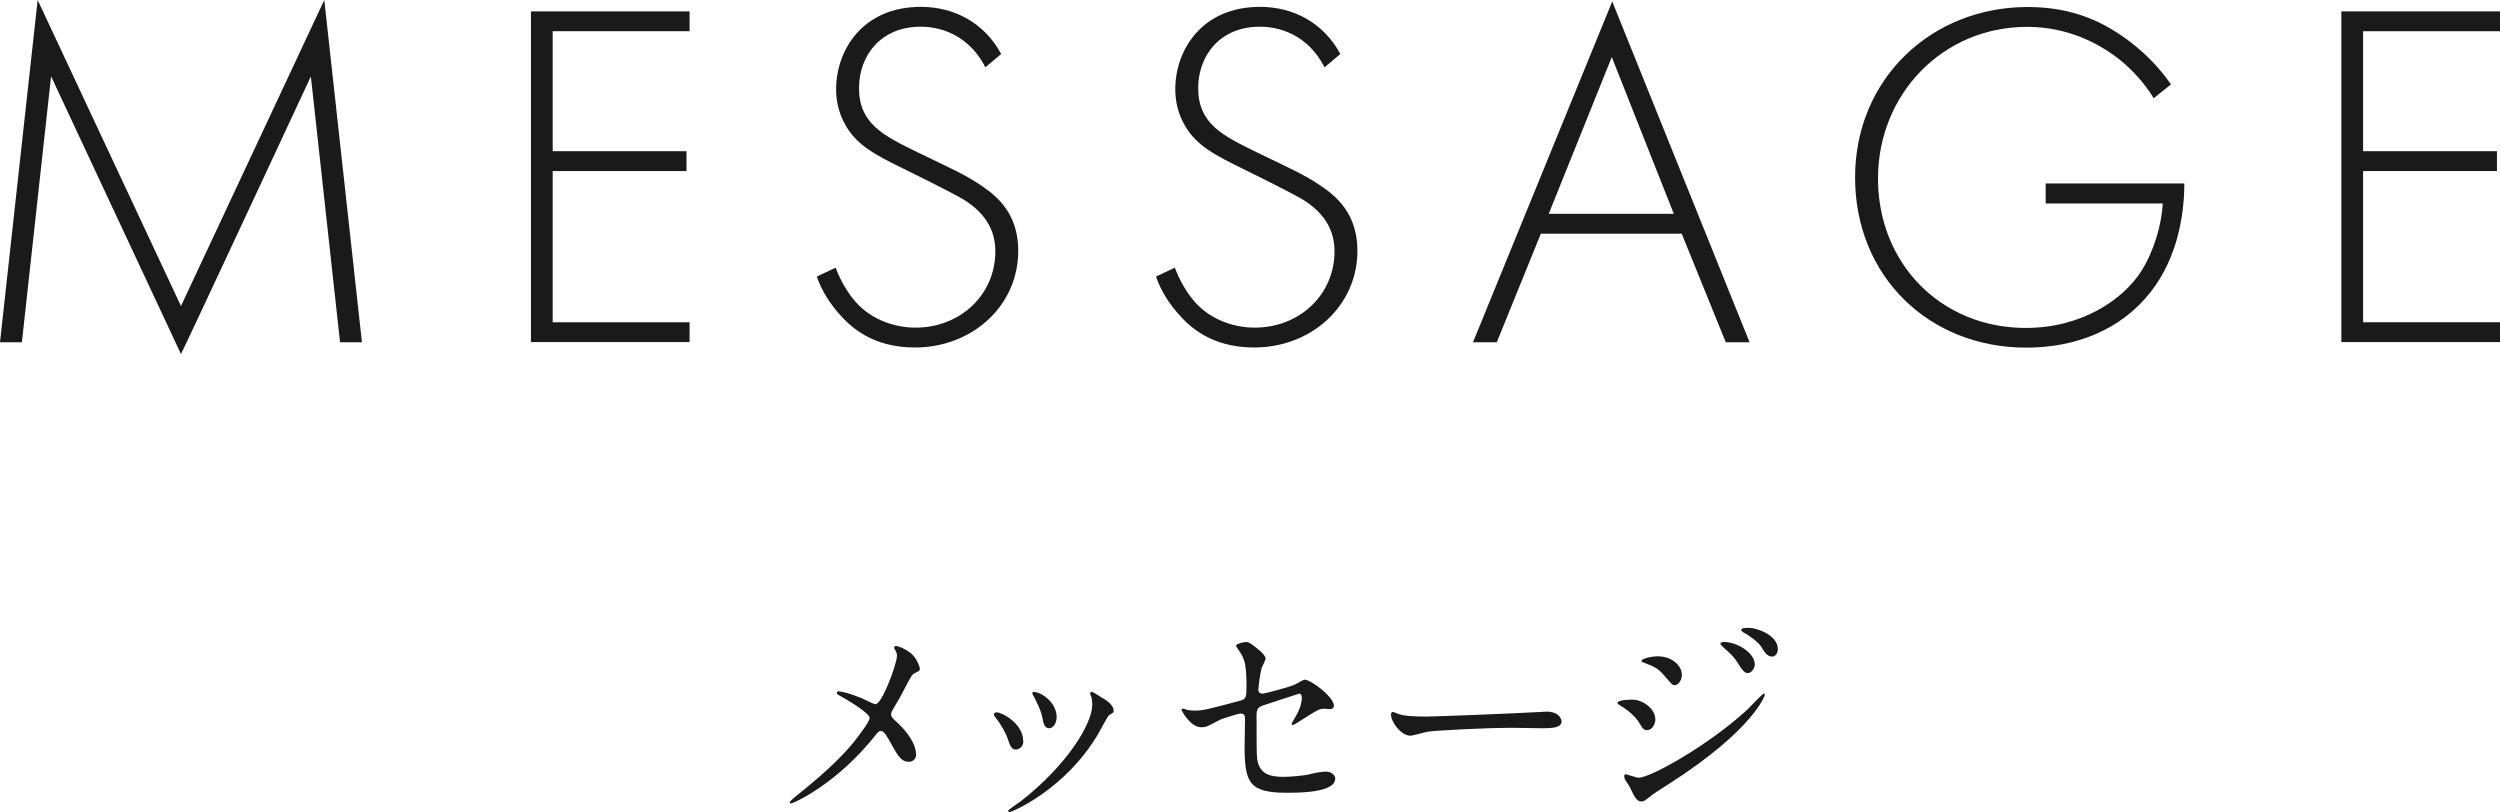
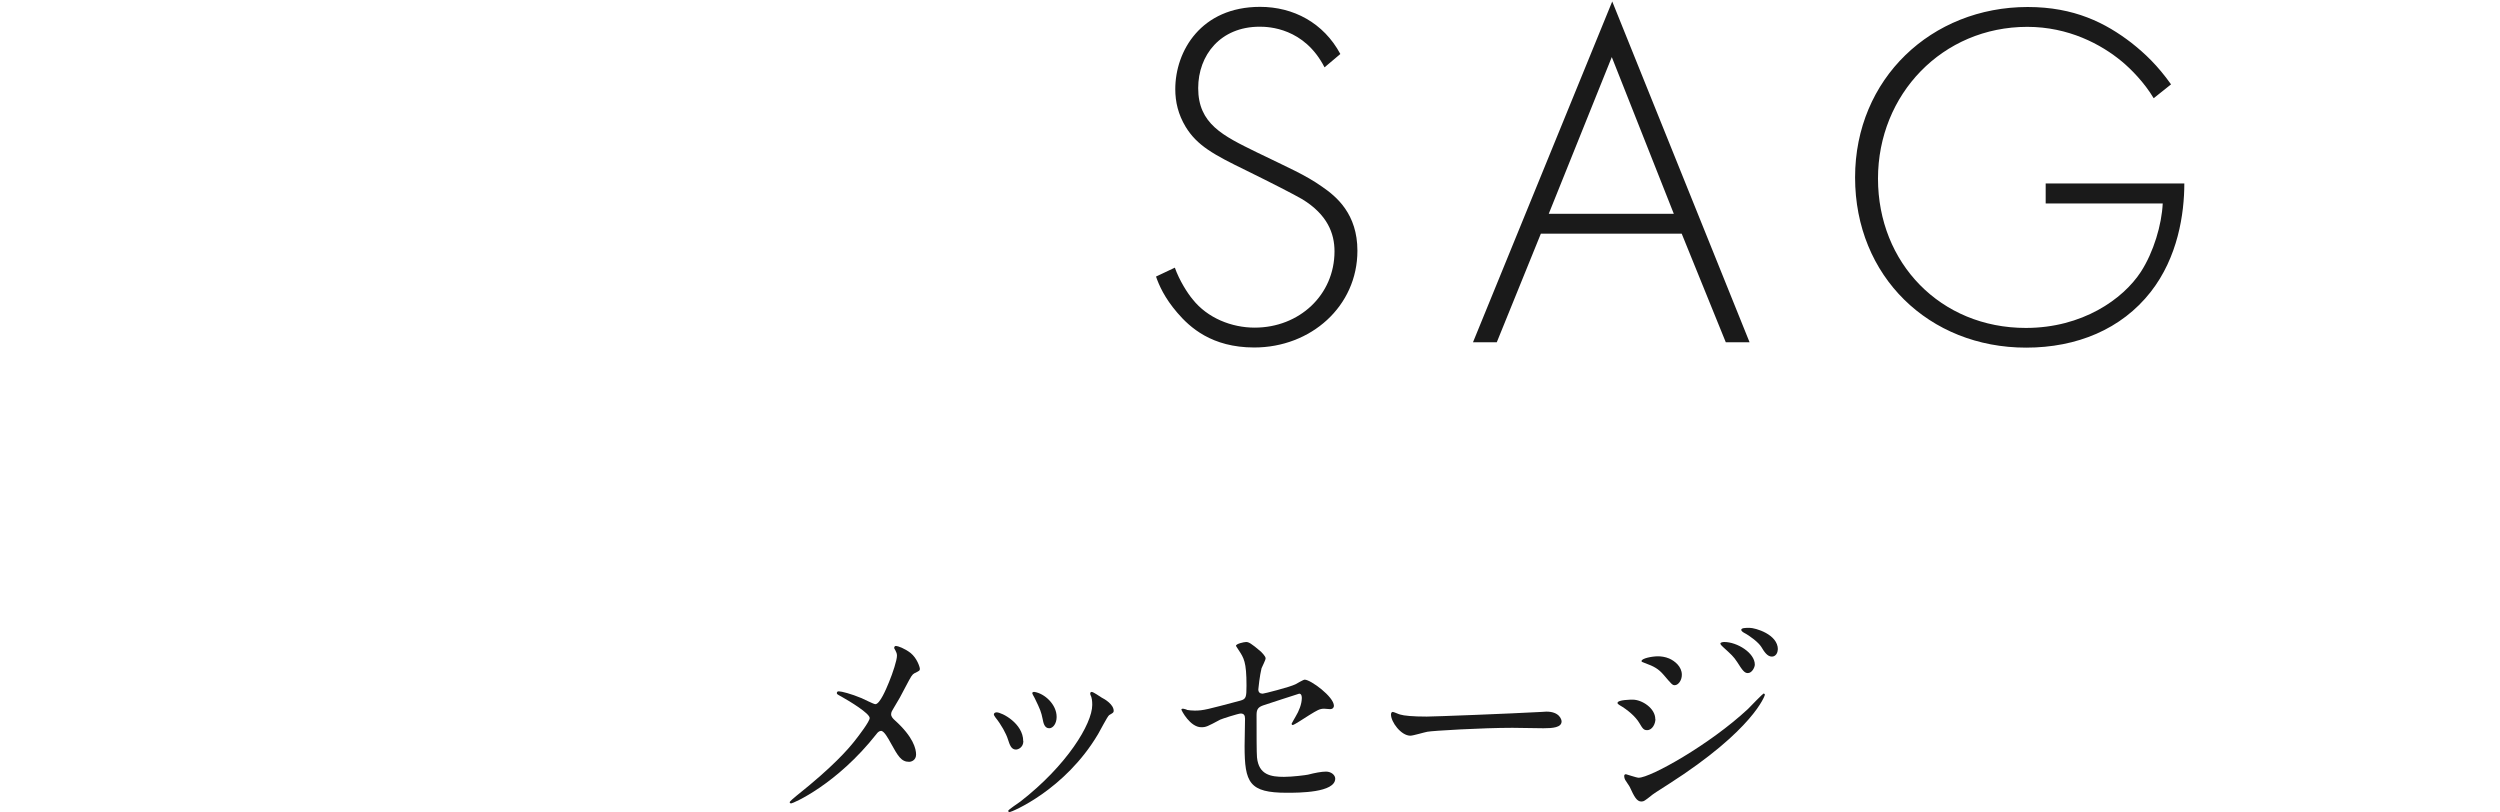
<svg xmlns="http://www.w3.org/2000/svg" id="_レイヤー_2" viewBox="0 0 171.3 55.66">
  <defs>
    <style>.cls-1{fill:#1a1a1a;}</style>
  </defs>
  <g id="_レイヤー_1-2">
    <g>
      <g>
-         <path class="cls-1" d="M0,23.45L2.58,0,12.4,20.97,22.22,0l2.58,23.45h-1.5l-2-18.21S12.44,24.26,12.4,24.26L3.5,5.23,1.5,23.45H0Z" />
-         <path class="cls-1" d="M47.25,2.14h-9.38V10.36h9.17v1.36h-9.17v10.36h9.38v1.36h-10.87V.78h10.87v1.36Z" />
-         <path class="cls-1" d="M67.52,4.62c-1.39-2.72-3.84-2.79-4.45-2.79-2.68,0-4.21,1.94-4.21,4.21,0,2.45,1.7,3.26,3.98,4.38,2.24,1.09,3.36,1.56,4.52,2.38,.99,.68,2.41,1.87,2.41,4.38,0,3.81-3.19,6.63-7.07,6.63-2.92,0-4.42-1.39-5.27-2.38-.88-1.02-1.26-1.9-1.46-2.48l1.29-.61c.31,.88,.88,1.77,1.22,2.17,1.02,1.29,2.68,1.94,4.25,1.94,3.06,0,5.47-2.24,5.47-5.23,0-1.22-.48-2.51-2.21-3.57-.65-.37-1.97-1.05-3.84-1.97-2.24-1.09-3.36-1.7-4.15-2.99-.51-.85-.71-1.7-.71-2.58,0-2.62,1.77-5.64,5.81-5.64,2.28,0,4.35,1.09,5.5,3.23l-1.09,.92Z" />
        <path class="cls-1" d="M90.76,4.62c-1.39-2.72-3.84-2.79-4.45-2.79-2.68,0-4.21,1.94-4.21,4.21,0,2.45,1.7,3.26,3.98,4.38,2.24,1.09,3.36,1.56,4.52,2.38,.99,.68,2.41,1.87,2.41,4.38,0,3.81-3.19,6.63-7.07,6.63-2.92,0-4.42-1.39-5.27-2.38-.88-1.02-1.26-1.9-1.46-2.48l1.29-.61c.31,.88,.88,1.77,1.22,2.17,1.02,1.29,2.68,1.94,4.25,1.94,3.06,0,5.47-2.24,5.47-5.23,0-1.22-.48-2.51-2.21-3.57-.65-.37-1.97-1.05-3.84-1.97-2.24-1.09-3.36-1.7-4.15-2.99-.51-.85-.71-1.7-.71-2.58,0-2.62,1.77-5.64,5.81-5.64,2.28,0,4.35,1.09,5.5,3.23l-1.09,.92Z" />
        <path class="cls-1" d="M115.23,16.01h-9.65l-3.02,7.44h-1.63L110.47,.1l9.41,23.35h-1.63l-3.02-7.44Zm-.54-1.36l-4.25-10.74-4.32,10.74h8.56Z" />
        <path class="cls-1" d="M140.16,12.57h9.51c0,2.07-.44,5.06-2.31,7.44-2,2.55-5.06,3.81-8.53,3.81-6.66,0-11.72-4.89-11.72-11.66S132.35,.48,138.94,.48c3.19,0,5.33,1.09,7.1,2.45,.95,.75,1.8,1.56,2.72,2.85l-1.19,.95c-.65-1.09-1.56-2-2.17-2.51-1.43-1.19-3.67-2.38-6.49-2.38-5.81,0-10.23,4.62-10.23,10.4s4.28,10.23,10.13,10.23c3.87,0,6.66-1.97,7.88-3.84,.88-1.36,1.43-3.23,1.5-4.69h-8.02v-1.36Z" />
-         <path class="cls-1" d="M171.3,2.14h-9.38V10.36h9.17v1.36h-9.17v10.36h9.38v1.36h-10.87V.78h10.87v1.36Z" />
      </g>
      <g>
        <path class="cls-1" d="M59.04,47.84c.15,.06,.82,.41,.94,.41,.31,0,.75-1.06,.93-1.5,.27-.65,.55-1.52,.55-1.82,0-.14-.04-.24-.1-.35-.04-.09-.09-.14-.09-.18,0-.08,.04-.14,.12-.14,.13,0,.6,.17,1,.48,.45,.36,.64,.98,.64,1.09,0,.12-.04,.14-.37,.3-.16,.09-.21,.17-.6,.91-.25,.5-.54,1.02-.85,1.52-.07,.11-.15,.24-.15,.38,0,.17,.13,.3,.25,.41,1.28,1.15,1.46,1.97,1.46,2.35s-.31,.5-.48,.5c-.54,0-.76-.39-1.28-1.33-.15-.27-.43-.79-.64-.79-.13,0-.25,.12-.31,.21-2.73,3.47-5.72,4.76-5.85,4.76-.04,0-.1-.02-.1-.08s.28-.29,.46-.44c2.54-2.02,3.54-3.2,3.95-3.71,.36-.45,1.07-1.39,1.07-1.62,0-.32-1.37-1.15-1.94-1.47-.28-.15-.31-.17-.31-.24,0-.06,.03-.12,.13-.12,.19,0,.85,.17,1.57,.47Z" />
        <path class="cls-1" d="M70.12,50.78c0,.42-.34,.58-.51,.58-.33,0-.43-.35-.54-.68-.13-.42-.46-1.02-.87-1.53-.07-.11-.1-.15-.1-.2,0-.09,.09-.14,.19-.14,.36,0,1.82,.76,1.82,1.97Zm4.61-3.12s-.03-.09-.03-.14c0-.08,.06-.11,.1-.11,.12,0,.57,.32,.67,.38,.24,.12,.84,.48,.84,.92,0,.12-.06,.14-.31,.29-.12,.08-.64,1.11-.76,1.3-2.28,3.85-5.95,5.35-6.07,5.35-.04,0-.09-.05-.09-.09,0-.08,.7-.53,.84-.64,3.18-2.47,4.92-5.32,4.92-6.62,0-.3-.03-.47-.1-.65Zm-2.33,1.47c0,.44-.24,.77-.51,.77-.33,0-.4-.38-.45-.64-.1-.48-.15-.62-.55-1.44-.03-.06-.16-.27-.16-.33,0-.05,.07-.09,.15-.08,.7,.11,1.52,.86,1.52,1.71Z" />
-         <path class="cls-1" d="M81.31,48.64c.13,.03,.4,.05,.55,.05,.6,0,.85-.08,3.12-.68,.4-.11,.43-.23,.43-1.03,0-1.64-.18-1.89-.54-2.44-.01-.03-.18-.26-.18-.29,0-.14,.55-.26,.69-.26,.18,0,.34,.08,1.03,.67,.04,.05,.31,.3,.31,.45,0,.12-.25,.59-.28,.68-.12,.48-.22,1.39-.22,1.45,0,.2,.12,.29,.3,.29,.09,0,1.82-.44,2.24-.64,.1-.05,.54-.32,.64-.32,.4,0,2,1.17,2,1.79,0,.11-.07,.23-.27,.23-.06,0-.34-.03-.4-.03-.31,0-.48,.11-1.02,.44-.37,.24-1.06,.68-1.12,.68-.04,0-.09-.03-.09-.09,0-.02,.25-.44,.28-.5,.22-.36,.42-.85,.42-1.26,0-.09-.01-.3-.18-.3-.03,0-2.27,.74-2.46,.8-.34,.12-.46,.26-.46,.65,0,1.27,0,2.64,.03,2.92,.12,1.2,.96,1.33,1.85,1.33,.57,0,1.51-.12,1.64-.15,.46-.12,.93-.21,1.24-.21,.36,0,.63,.24,.63,.48,0,.97-2.51,.97-3.31,.97-2.58,0-2.9-.68-2.9-3.2,0-.3,.03-1.62,.03-1.88,0-.24-.09-.35-.3-.35-.15,0-1.28,.36-1.4,.42-.88,.47-.97,.52-1.3,.52-.76,0-1.36-1.15-1.36-1.21,0-.05,.06-.06,.09-.06,.04,0,.06,0,.27,.06Z" />
+         <path class="cls-1" d="M81.31,48.64c.13,.03,.4,.05,.55,.05,.6,0,.85-.08,3.12-.68,.4-.11,.43-.23,.43-1.03,0-1.64-.18-1.89-.54-2.44-.01-.03-.18-.26-.18-.29,0-.14,.55-.26,.69-.26,.18,0,.34,.08,1.03,.67,.04,.05,.31,.3,.31,.45,0,.12-.25,.59-.28,.68-.12,.48-.22,1.39-.22,1.45,0,.2,.12,.29,.3,.29,.09,0,1.82-.44,2.24-.64,.1-.05,.54-.32,.64-.32,.4,0,2,1.17,2,1.79,0,.11-.07,.23-.27,.23-.06,0-.34-.03-.4-.03-.31,0-.48,.11-1.02,.44-.37,.24-1.06,.68-1.12,.68-.04,0-.09-.03-.09-.09,0-.02,.25-.44,.28-.5,.22-.36,.42-.85,.42-1.26,0-.09-.01-.3-.18-.3-.03,0-2.27,.74-2.46,.8-.34,.12-.46,.26-.46,.65,0,1.27,0,2.64,.03,2.92,.12,1.2,.96,1.33,1.85,1.33,.57,0,1.51-.12,1.64-.15,.46-.12,.93-.21,1.24-.21,.36,0,.63,.24,.63,.48,0,.97-2.51,.97-3.31,.97-2.58,0-2.9-.68-2.9-3.2,0-.3,.03-1.62,.03-1.88,0-.24-.09-.35-.3-.35-.15,0-1.28,.36-1.4,.42-.88,.47-.97,.52-1.3,.52-.76,0-1.36-1.15-1.36-1.21,0-.05,.06-.06,.09-.06,.04,0,.06,0,.27,.06" />
        <path class="cls-1" d="M105.63,48.78c.09,0,.25-.02,.33-.02,.91,0,1.04,.56,1.04,.67,0,.42-.61,.47-1.24,.47-.34,0-1.84-.03-2.13-.03-2.06,0-5.48,.2-5.83,.27-.18,.03-.98,.27-1.16,.27-.64,0-1.33-.94-1.33-1.45,0-.09,.04-.18,.12-.18s.43,.17,.51,.18c.25,.08,.87,.14,1.82,.14,.49,0,5.7-.2,7.88-.32Z" />
        <path class="cls-1" d="M113.43,49.27c0,.32-.21,.76-.57,.76-.22,0-.3-.09-.52-.47-.27-.47-.84-.94-1.36-1.24-.04-.03-.15-.09-.15-.15,0-.23,.96-.23,1.04-.23,.64,0,1.55,.59,1.55,1.33Zm-1.76,4.65c-.04-.09-.28-.41-.31-.48-.06-.11-.07-.23-.07-.27,0-.09,.06-.12,.12-.12,.04,0,.72,.24,.87,.24,.81,0,4.86-2.26,7.49-4.71,.16-.17,1.03-1.06,1.07-1.06,.03,0,.09,.03,.09,.09,0,.03-.75,2.38-6.6,6.12-.91,.58-.97,.62-1.09,.71-.55,.44-.61,.48-.78,.48-.31,0-.49-.35-.79-1Zm3.57-7.68c0,.39-.25,.71-.49,.71-.16,0-.22-.08-.75-.7-.36-.42-.66-.59-1.3-.82-.21-.08-.22-.08-.22-.14,0-.17,.69-.32,1.13-.32,.18,0,.48,.03,.76,.15,.39,.17,.87,.56,.87,1.11Zm5-.7c0,.18-.19,.58-.48,.58-.22,0-.36-.17-.73-.76-.25-.38-.39-.5-.96-1.02-.06-.05-.19-.18-.19-.24,0-.09,.18-.11,.27-.11,.87,0,2.09,.74,2.09,1.55Zm1.57-1.03c0,.24-.15,.48-.4,.48-.31,0-.52-.32-.73-.67-.19-.3-.75-.74-1.21-.98-.13-.08-.16-.15-.16-.18,0-.14,.3-.14,.57-.14,.39,0,1.94,.44,1.94,1.48Z" />
      </g>
    </g>
  </g>
</svg>